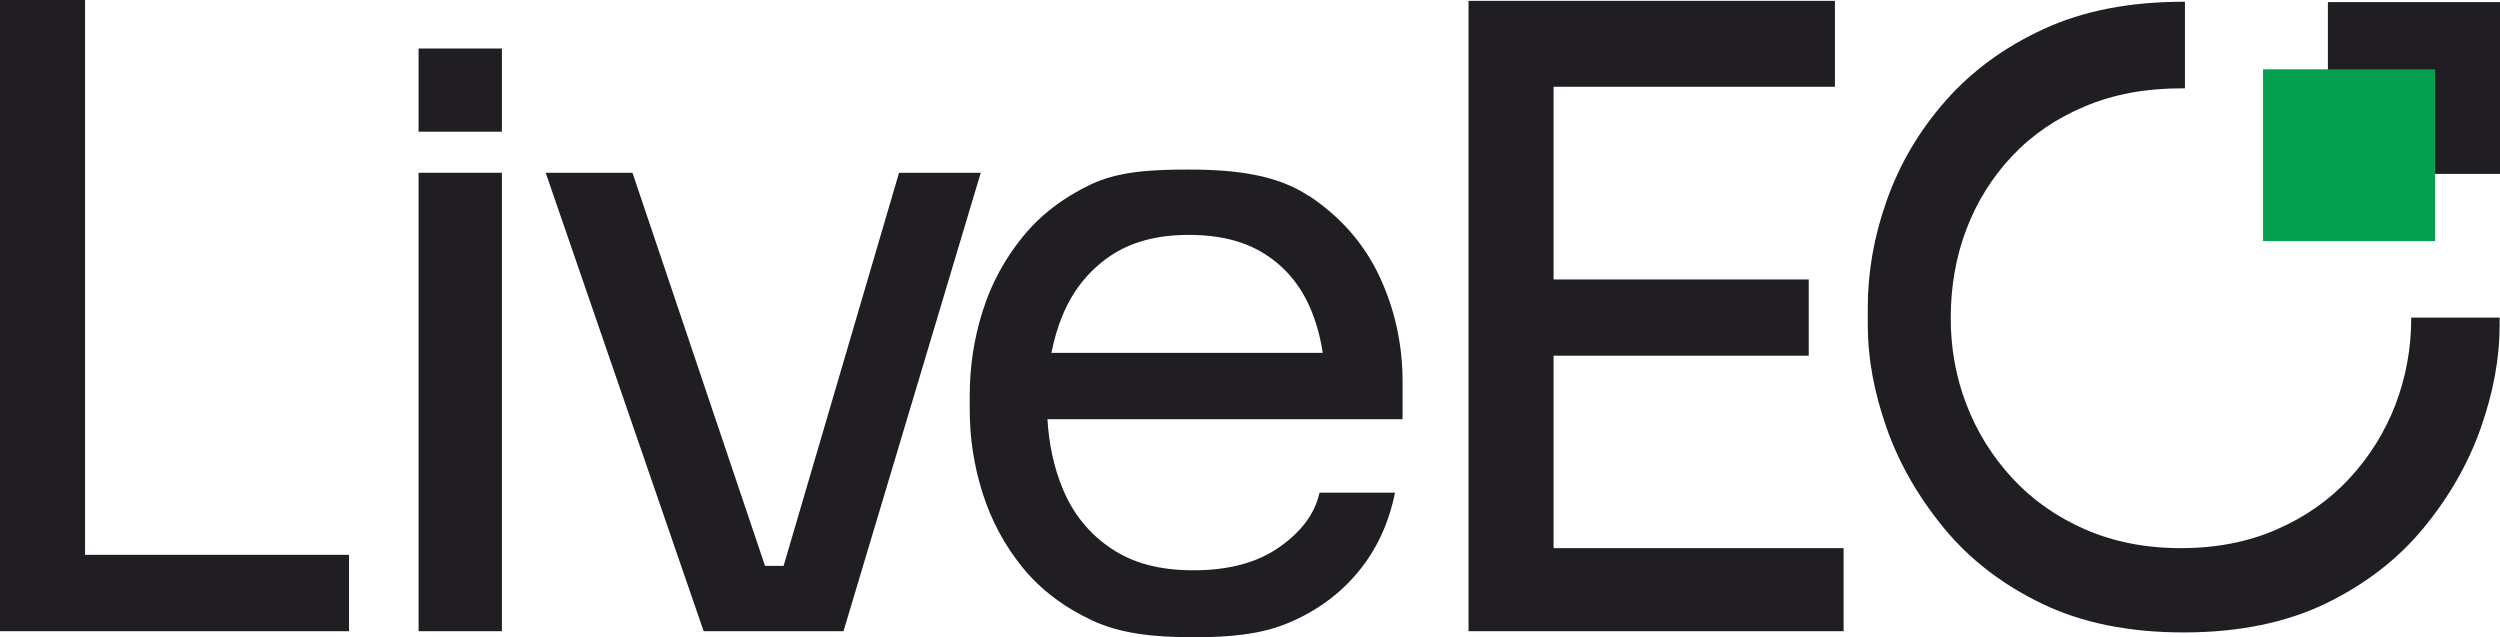
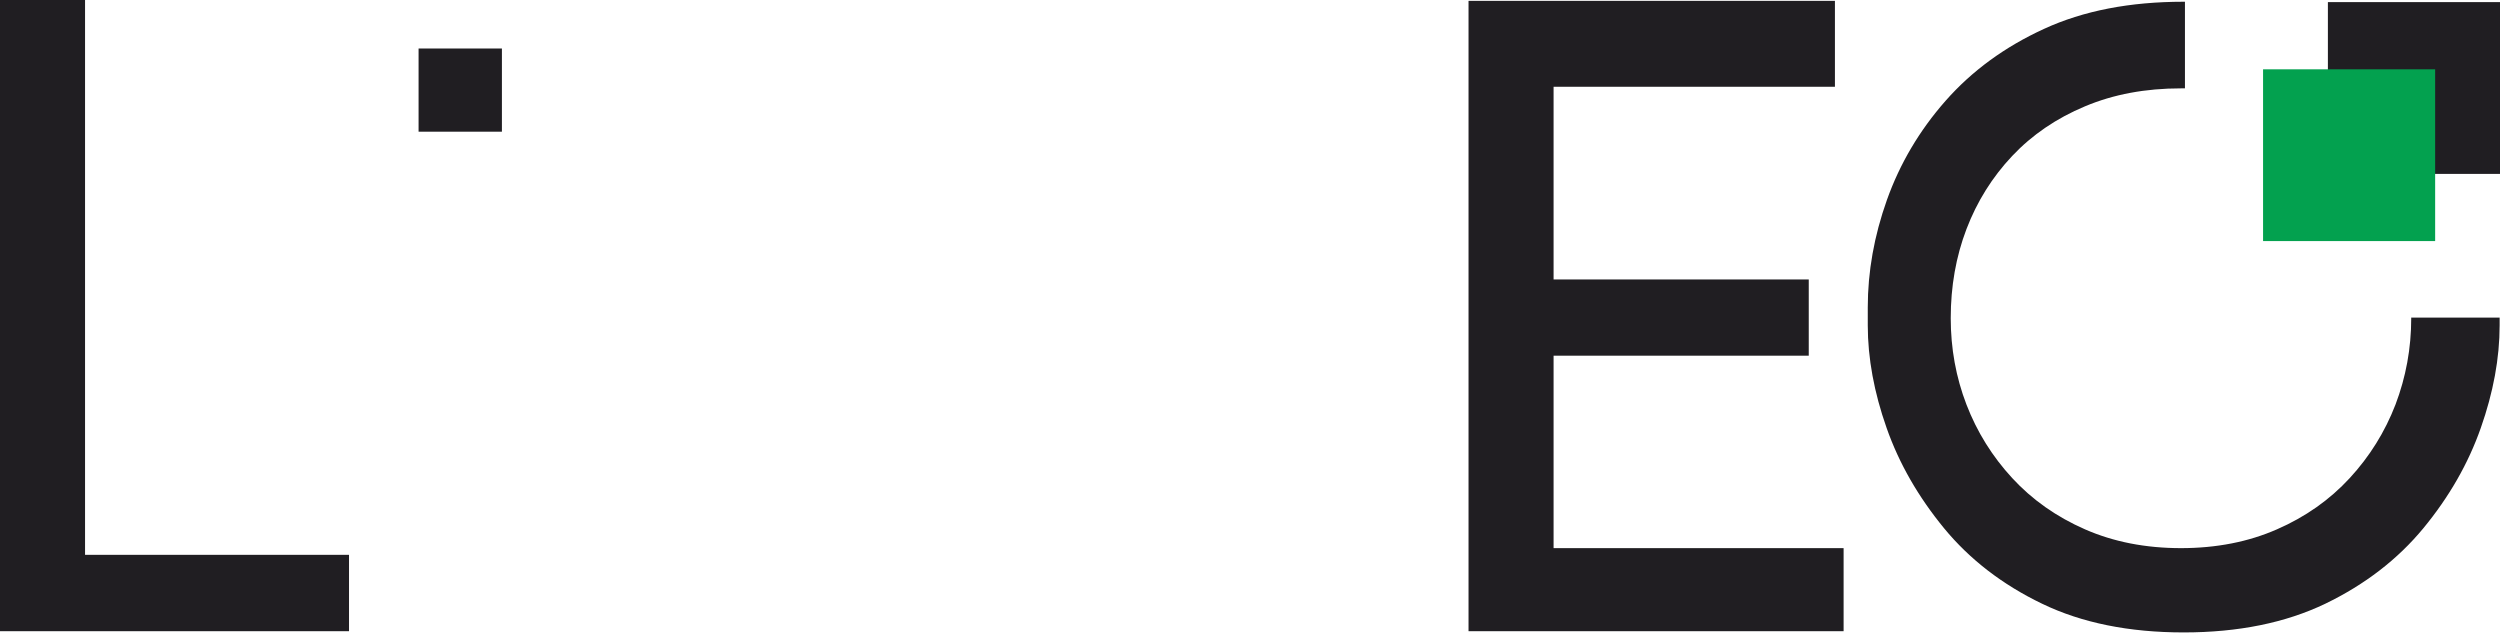
<svg xmlns="http://www.w3.org/2000/svg" width="102" height="26" viewBox="0 0 102 26" fill="none">
  <path d="M98.378 12.952C98.378 12.952 98.378 12.972 98.378 12.982C98.378 14.214 98.16 15.391 97.736 16.507C97.305 17.623 96.683 18.623 95.869 19.506C95.054 20.39 94.068 21.087 92.899 21.597C91.736 22.107 90.431 22.364 88.984 22.364C87.537 22.364 86.232 22.107 85.068 21.597C83.905 21.087 82.913 20.39 82.099 19.506C81.284 18.623 80.662 17.623 80.232 16.507C79.802 15.391 79.59 14.214 79.59 12.982C79.59 11.685 79.802 10.473 80.232 9.347C80.662 8.221 81.284 7.226 82.099 6.362C82.913 5.499 83.9 4.827 85.068 4.338C86.232 3.848 87.537 3.605 88.984 3.605C89.039 3.605 89.09 3.605 89.146 3.605V0.071C89.146 0.071 89.11 0.071 89.09 0.071C86.9 0.071 85.002 0.439 83.399 1.177C81.79 1.914 80.455 2.893 79.382 4.11C78.31 5.327 77.516 6.675 76.989 8.15C76.463 9.624 76.205 11.089 76.205 12.538V13.275C76.205 14.613 76.463 16.012 76.974 17.461C77.485 18.916 78.269 20.274 79.317 21.551C80.364 22.824 81.699 23.854 83.318 24.632C84.937 25.414 86.864 25.803 89.095 25.803C91.326 25.803 93.253 25.409 94.872 24.632C96.491 23.849 97.822 22.824 98.874 21.551C99.921 20.279 100.705 18.916 101.216 17.461C101.727 16.012 101.985 14.613 101.985 13.275V12.957H98.383L98.378 12.952Z" fill="#201E22" />
  <path d="M3.47 0H0V25.753H3.47H14.24V22.637H3.47V0Z" fill="#201E22" />
-   <path d="M20.478 7.049H17.078V25.753H20.478V7.049Z" fill="#201E22" />
+   <path d="M20.478 7.049V25.753H20.478V7.049Z" fill="#201E22" />
  <path d="M20.478 1.979H17.078V5.373H20.478V1.979Z" fill="#201E22" />
-   <path d="M36.681 7.049L31.971 23.087H31.213L25.805 7.049H22.264L28.709 25.753H29.558H31.192H32.113H33.671H34.415L40.015 7.049H36.681Z" fill="#201E22" />
-   <path d="M53.406 7.998C52.115 7.145 50.481 6.918 48.493 6.918C46.966 6.918 45.635 6.989 44.507 7.524C43.379 8.059 42.448 8.771 41.72 9.67C40.991 10.569 40.445 11.573 40.096 12.684C39.742 13.795 39.565 14.941 39.565 16.123V16.734C39.565 17.89 39.742 19.027 40.096 20.137C40.45 21.248 40.991 22.253 41.72 23.152C42.448 24.051 43.399 24.768 44.558 25.313C45.721 25.859 47.102 26 48.701 26C50.138 26 51.428 25.894 52.566 25.414C53.704 24.94 54.655 24.248 55.409 23.339C56.163 22.43 56.663 21.354 56.916 20.102H53.836C53.653 20.94 53.112 21.678 52.212 22.314C51.311 22.95 50.143 23.268 48.706 23.268C47.269 23.268 46.207 22.965 45.316 22.364C44.426 21.763 43.769 20.945 43.349 19.915C43 19.067 42.797 18.128 42.736 17.103H57.225V15.573C57.225 14.053 56.911 12.624 56.284 11.281C55.657 9.943 54.696 8.847 53.411 7.993L53.406 7.998ZM45.261 10.468C46.116 9.877 47.193 9.584 48.493 9.584C49.794 9.584 50.785 9.847 51.61 10.367C52.429 10.887 53.046 11.619 53.456 12.563C53.694 13.114 53.866 13.725 53.967 14.396H42.898C43.005 13.861 43.151 13.356 43.344 12.886C43.764 11.866 44.406 11.059 45.261 10.468Z" fill="#201E22" />
  <path d="M63.386 14.512H73.797V11.402H63.386V3.54H74.865V0.035H63.386H62.678H59.916V25.753H62.678H75.219V22.364H63.386V14.512Z" fill="#201E22" />
  <path d="M102 0.086H94.978V7.095H102V0.086Z" fill="#201E22" />
  <path d="M99.354 2.828H92.333V9.836H99.354V2.828Z" fill="#03A14F" />
</svg>